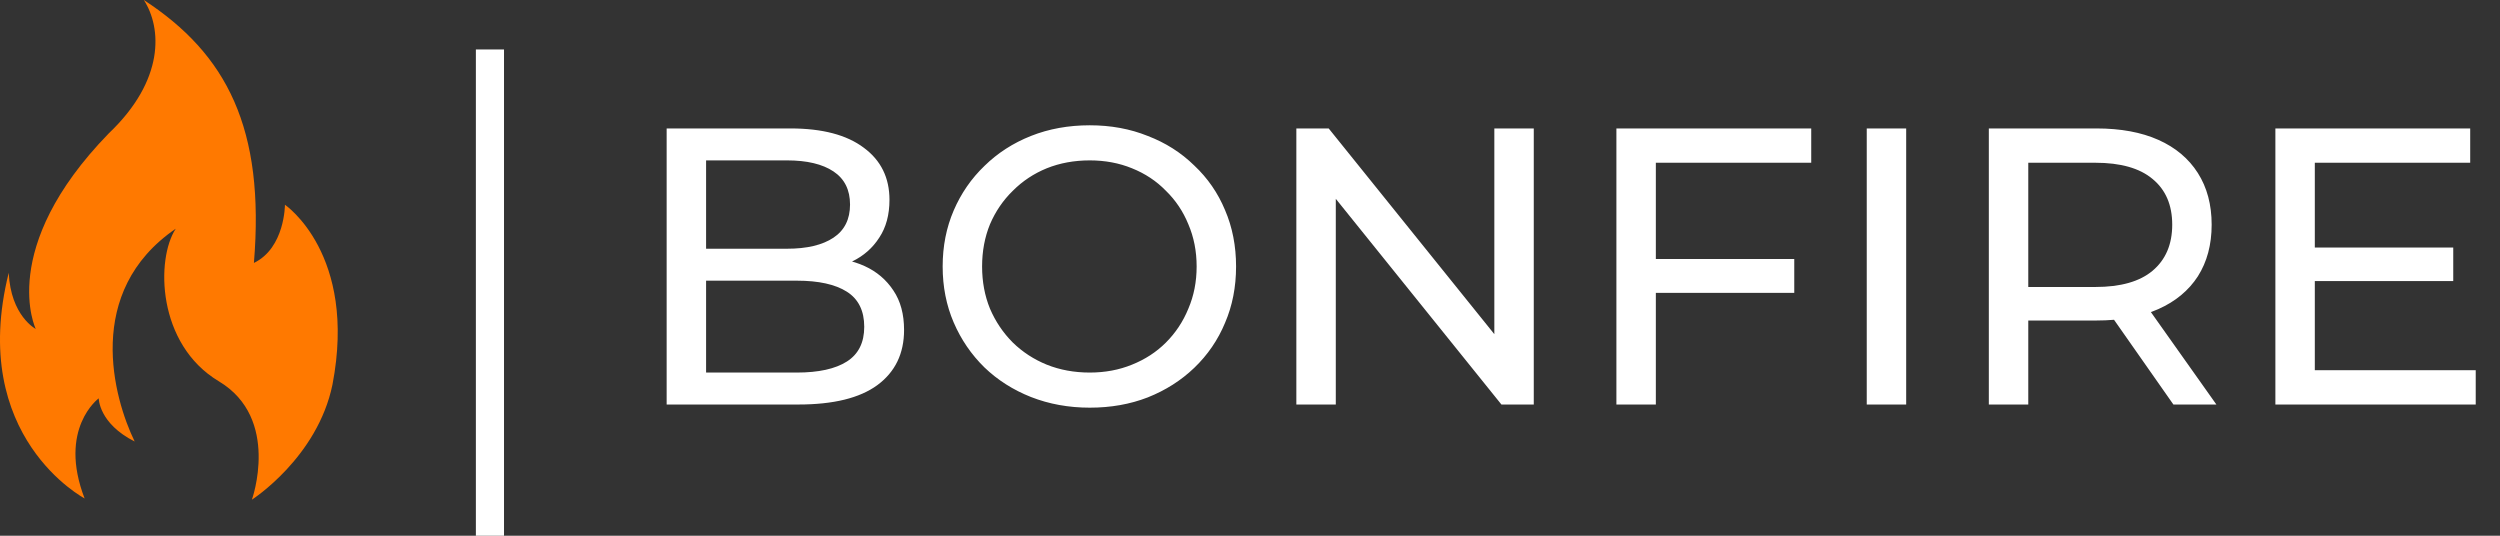
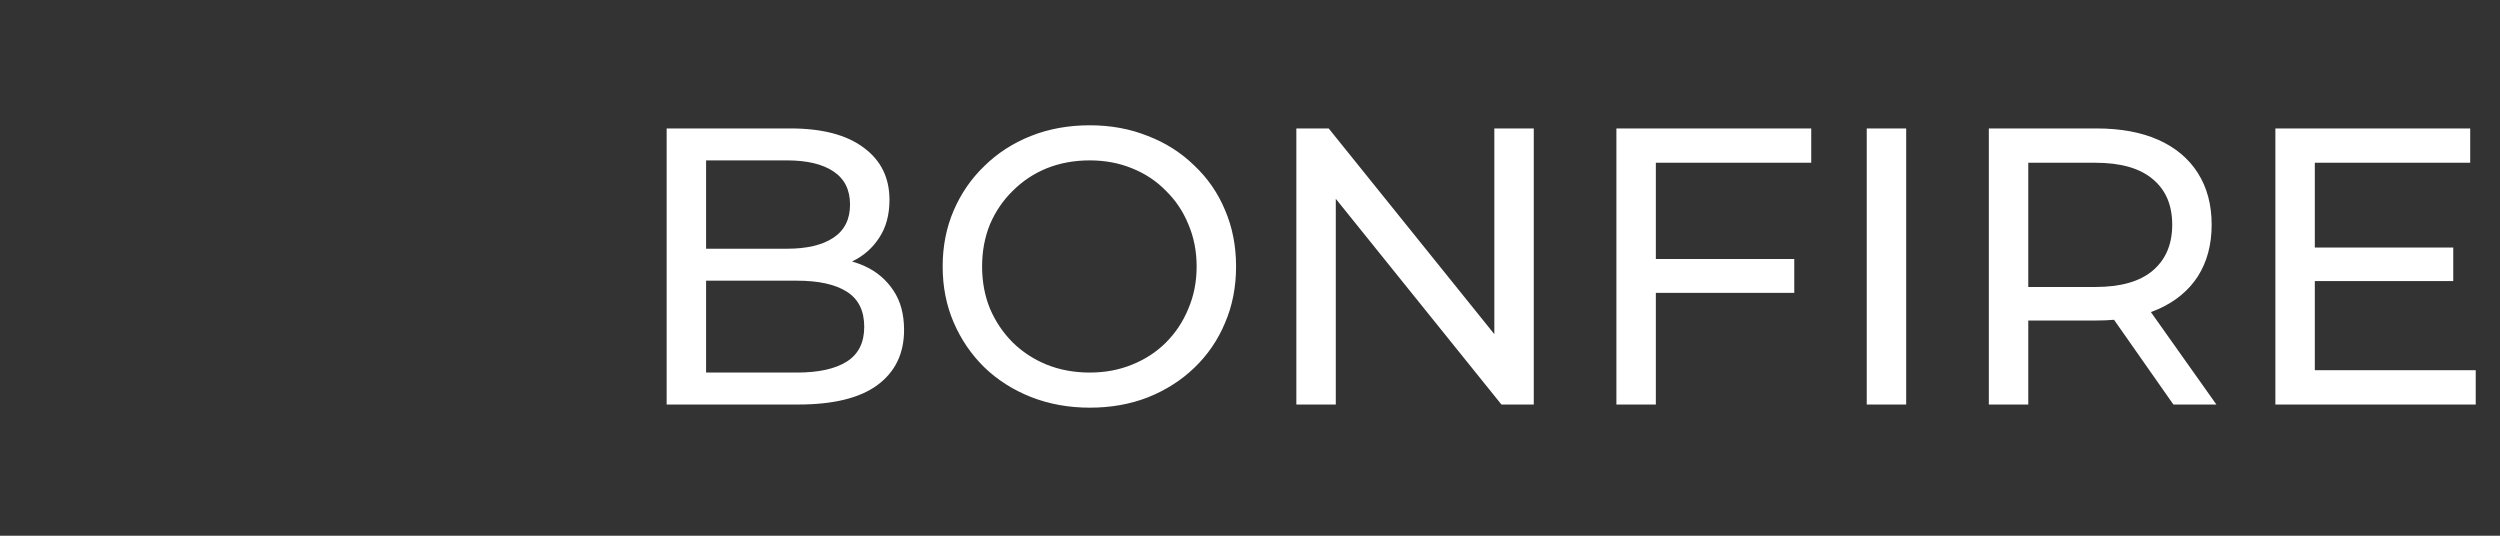
<svg xmlns="http://www.w3.org/2000/svg" width="252" height="54" viewBox="0 0 252 54" fill="none">
  <rect x="0" y="0" width="252" height="54" fill="#333333" stroke="none" />
  <path d="M67.198 40.775V12.947H79.681C82.888 12.947 85.353 13.596 87.075 14.895C88.798 16.167 89.659 17.916 89.659 20.142C89.659 21.653 89.315 22.925 88.626 23.959C87.963 24.992 87.062 25.787 85.922 26.344C84.783 26.901 83.55 27.179 82.225 27.179L82.941 25.986C84.531 25.986 85.936 26.264 87.155 26.821C88.374 27.378 89.341 28.199 90.057 29.286C90.772 30.346 91.13 31.671 91.13 33.261C91.13 35.646 90.229 37.501 88.427 38.827C86.651 40.125 84.001 40.775 80.476 40.775H67.198ZM71.174 37.554H80.317C82.517 37.554 84.2 37.183 85.366 36.441C86.532 35.699 87.115 34.533 87.115 32.943C87.115 31.326 86.532 30.147 85.366 29.405C84.2 28.663 82.517 28.292 80.317 28.292H70.816V25.072H79.323C81.338 25.072 82.901 24.701 84.014 23.959C85.127 23.217 85.684 22.104 85.684 20.619C85.684 19.135 85.127 18.022 84.014 17.28C82.901 16.538 81.338 16.167 79.323 16.167H71.174V37.554ZM109.848 41.093C107.727 41.093 105.753 40.735 103.924 40.019C102.122 39.304 100.559 38.31 99.234 37.038C97.908 35.739 96.875 34.228 96.133 32.506C95.391 30.783 95.02 28.901 95.02 26.861C95.02 24.82 95.391 22.938 96.133 21.216C96.875 19.493 97.908 17.996 99.234 16.724C100.559 15.425 102.122 14.418 103.924 13.702C105.727 12.987 107.701 12.629 109.848 12.629C111.968 12.629 113.916 12.987 115.691 13.702C117.494 14.391 119.057 15.385 120.382 16.684C121.734 17.956 122.768 19.453 123.483 21.176C124.225 22.899 124.596 24.794 124.596 26.861C124.596 28.928 124.225 30.823 123.483 32.545C122.768 34.268 121.734 35.779 120.382 37.077C119.057 38.349 117.494 39.343 115.691 40.059C113.916 40.748 111.968 41.093 109.848 41.093ZM109.848 37.554C111.385 37.554 112.803 37.289 114.101 36.759C115.426 36.229 116.566 35.487 117.52 34.533C118.501 33.553 119.256 32.413 119.786 31.114C120.343 29.816 120.621 28.398 120.621 26.861C120.621 25.324 120.343 23.906 119.786 22.607C119.256 21.308 118.501 20.182 117.52 19.228C116.566 18.247 115.426 17.492 114.101 16.962C112.803 16.432 111.385 16.167 109.848 16.167C108.284 16.167 106.84 16.432 105.515 16.962C104.216 17.492 103.076 18.247 102.096 19.228C101.115 20.182 100.347 21.308 99.79 22.607C99.26 23.906 98.995 25.324 98.995 26.861C98.995 28.398 99.26 29.816 99.79 31.114C100.347 32.413 101.115 33.553 102.096 34.533C103.076 35.487 104.216 36.229 105.515 36.759C106.84 37.289 108.284 37.554 109.848 37.554ZM130.672 40.775V12.947H133.932L152.338 35.805H150.629V12.947H154.604V40.775H151.344L132.938 17.916H134.648V40.775H130.672ZM166.511 26.105H180.862V29.524H166.511V26.105ZM166.909 40.775H162.933V12.947H182.572V16.405H166.909V40.775ZM188.168 40.775V12.947H192.143V40.775H188.168ZM200.474 40.775V12.947H211.327C213.765 12.947 215.846 13.331 217.568 14.1C219.291 14.868 220.616 15.982 221.544 17.439C222.471 18.897 222.935 20.633 222.935 22.647C222.935 24.661 222.471 26.397 221.544 27.855C220.616 29.286 219.291 30.386 217.568 31.154C215.846 31.923 213.765 32.307 211.327 32.307H202.661L204.45 30.478V40.775H200.474ZM219.079 40.775L212.003 30.677H216.256L223.412 40.775H219.079ZM204.45 30.876L202.661 28.928H211.208C213.752 28.928 215.673 28.385 216.972 27.298C218.297 26.185 218.96 24.634 218.96 22.647C218.96 20.659 218.297 19.122 216.972 18.035C215.673 16.949 213.752 16.405 211.208 16.405H202.661L204.45 14.418V30.876ZM232.975 24.953H247.287V28.332H232.975V24.953ZM233.333 37.316H249.553V40.775H229.358V12.947H248.996V16.405H233.333V37.316Z" fill="white" />
-   <path d="M50.804 4.985H47.968V54H50.804V4.985Z" fill="white" />
-   <path d="M8.555 50.256C8.555 50.256 -3.261 44.075 0.88 27.497C1.083 31.85 3.604 33.158 3.604 33.158C3.604 33.158 -0.335 25.06 10.964 13.444C16.613 8.075 16.32 2.82 14.497 0C22.87 5.459 26.719 12.948 25.594 26.504C28.722 24.993 28.722 20.639 28.722 20.639C28.722 20.639 36.037 25.602 33.516 38.752C32.008 46.128 25.391 50.369 25.391 50.369C25.391 50.369 28.317 42.181 22.06 38.436C15.803 34.692 15.713 26.098 17.716 23.053C8.42 29.414 11.459 40.151 13.575 44.504C9.951 42.677 9.951 40.151 9.951 40.151C9.951 40.151 5.809 43.196 8.533 50.256H8.555Z" fill="#FF7900" />
</svg>